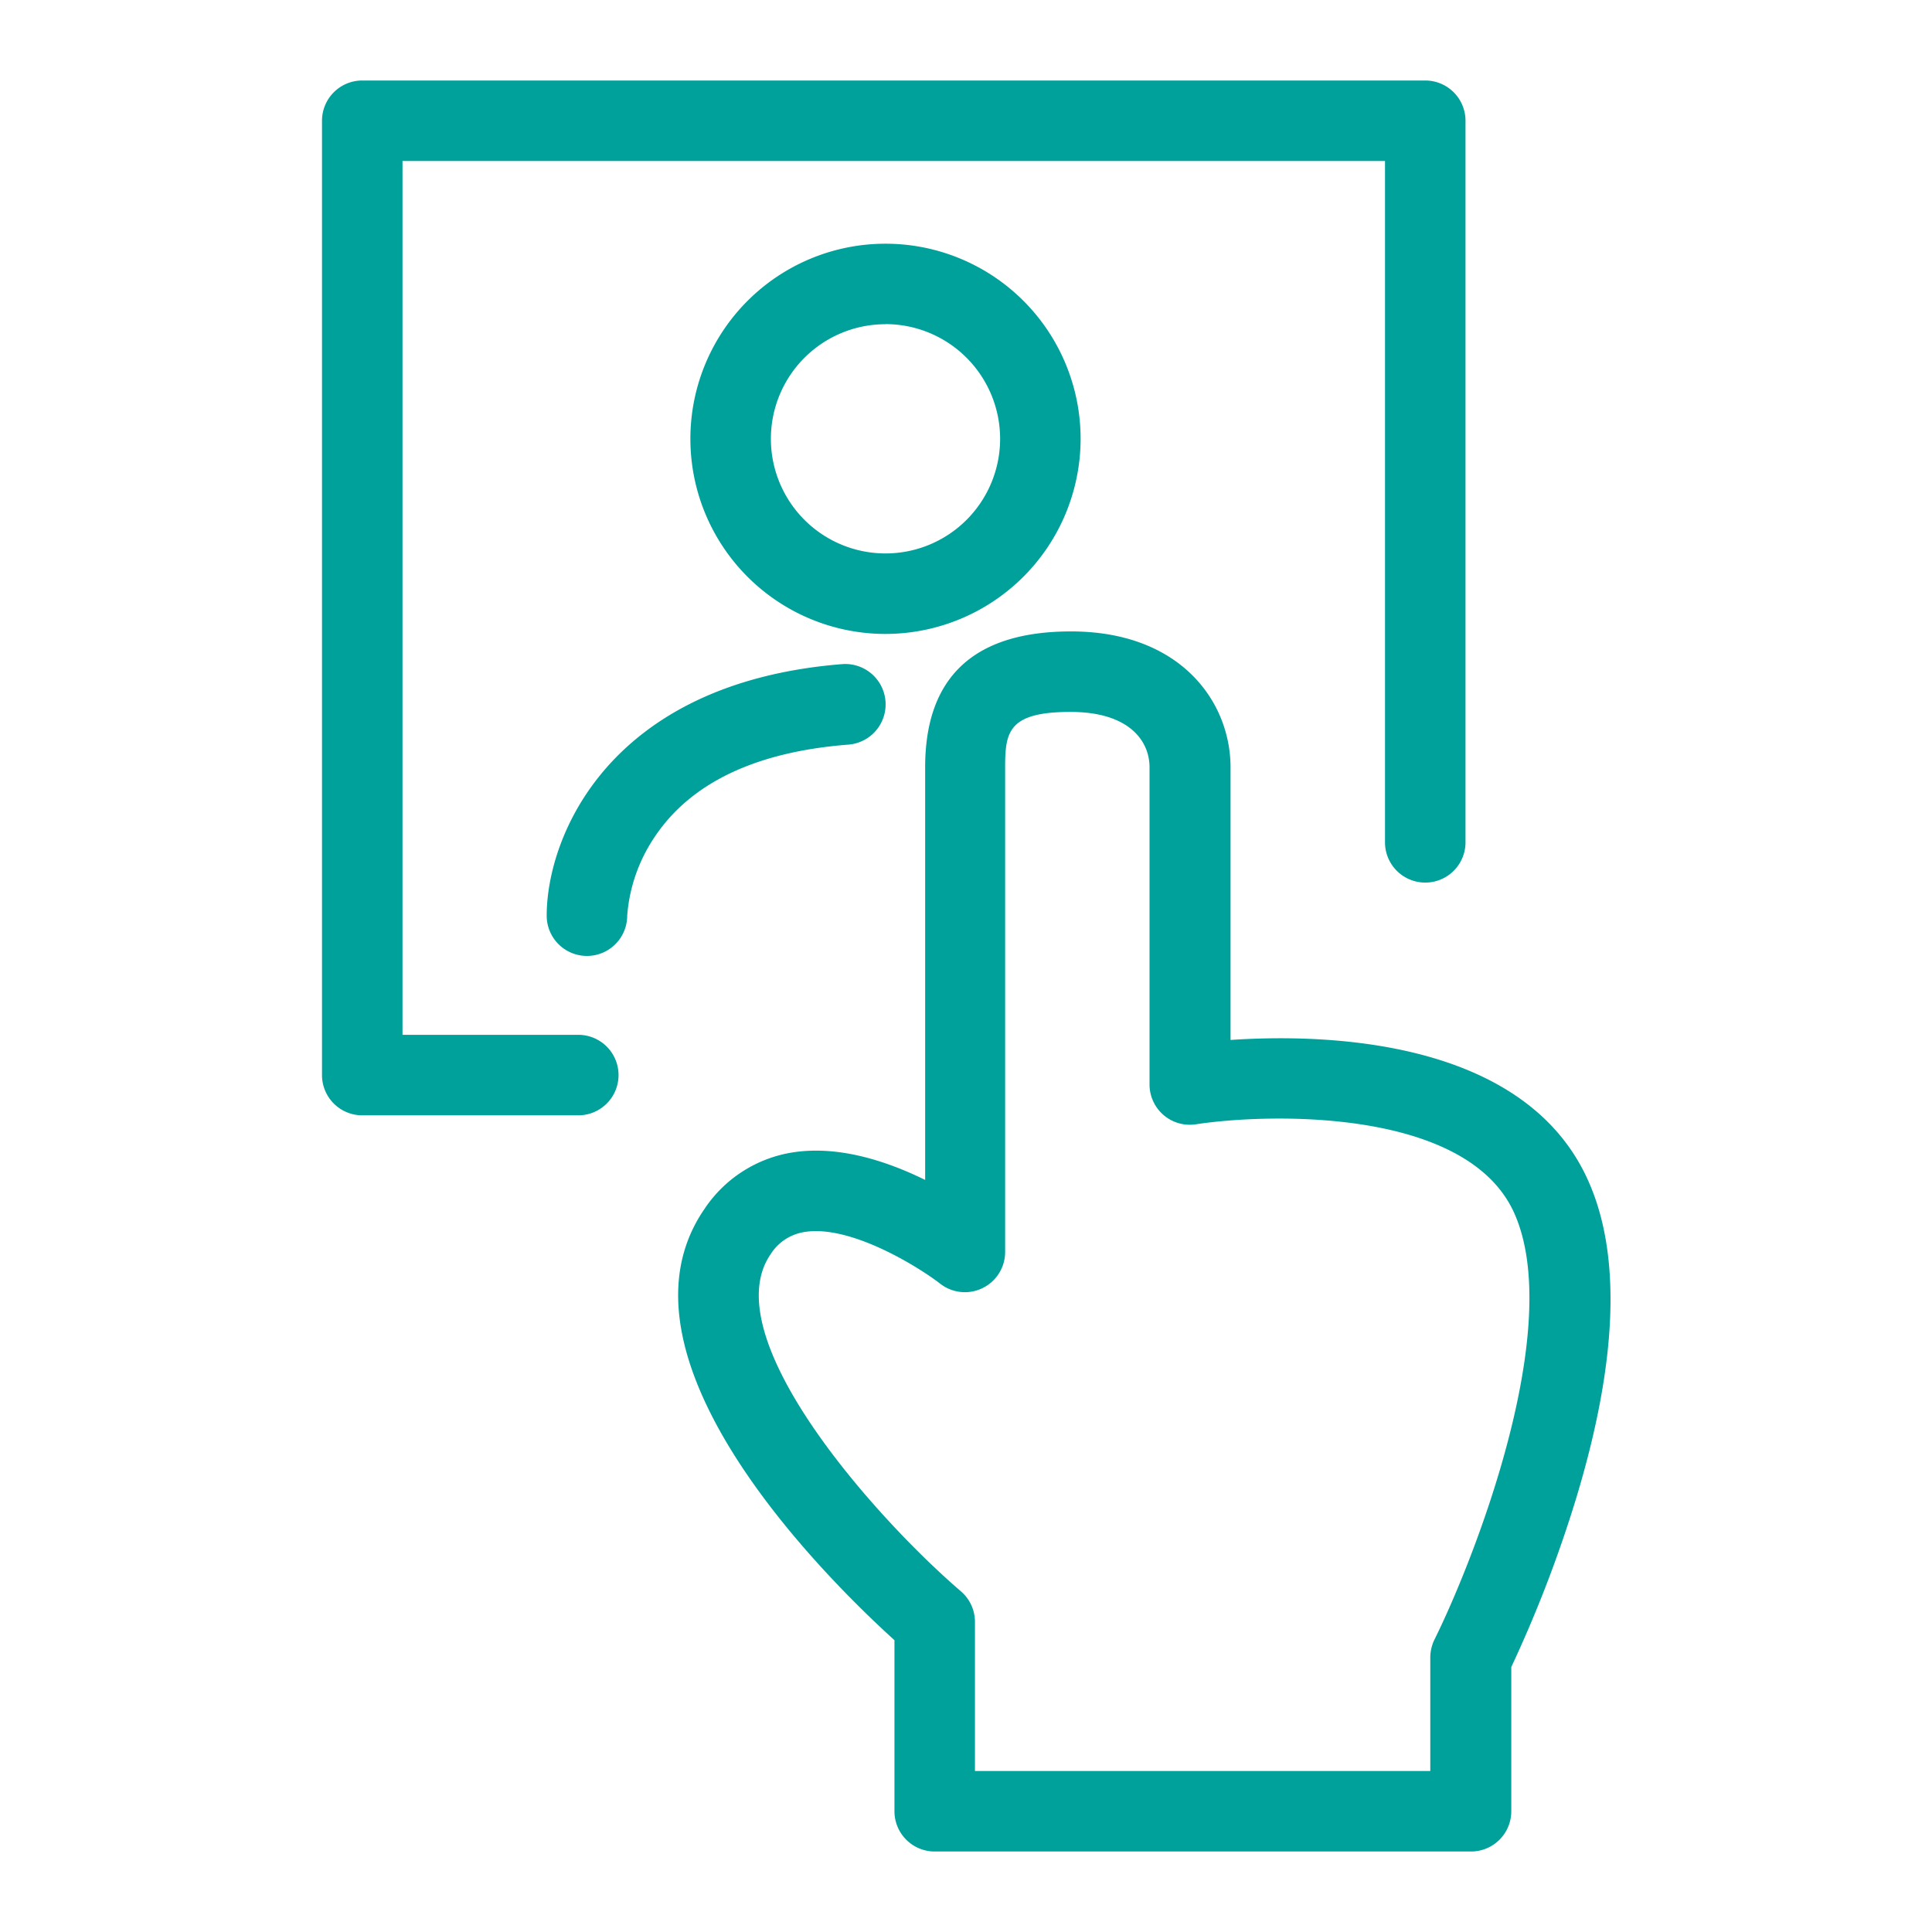
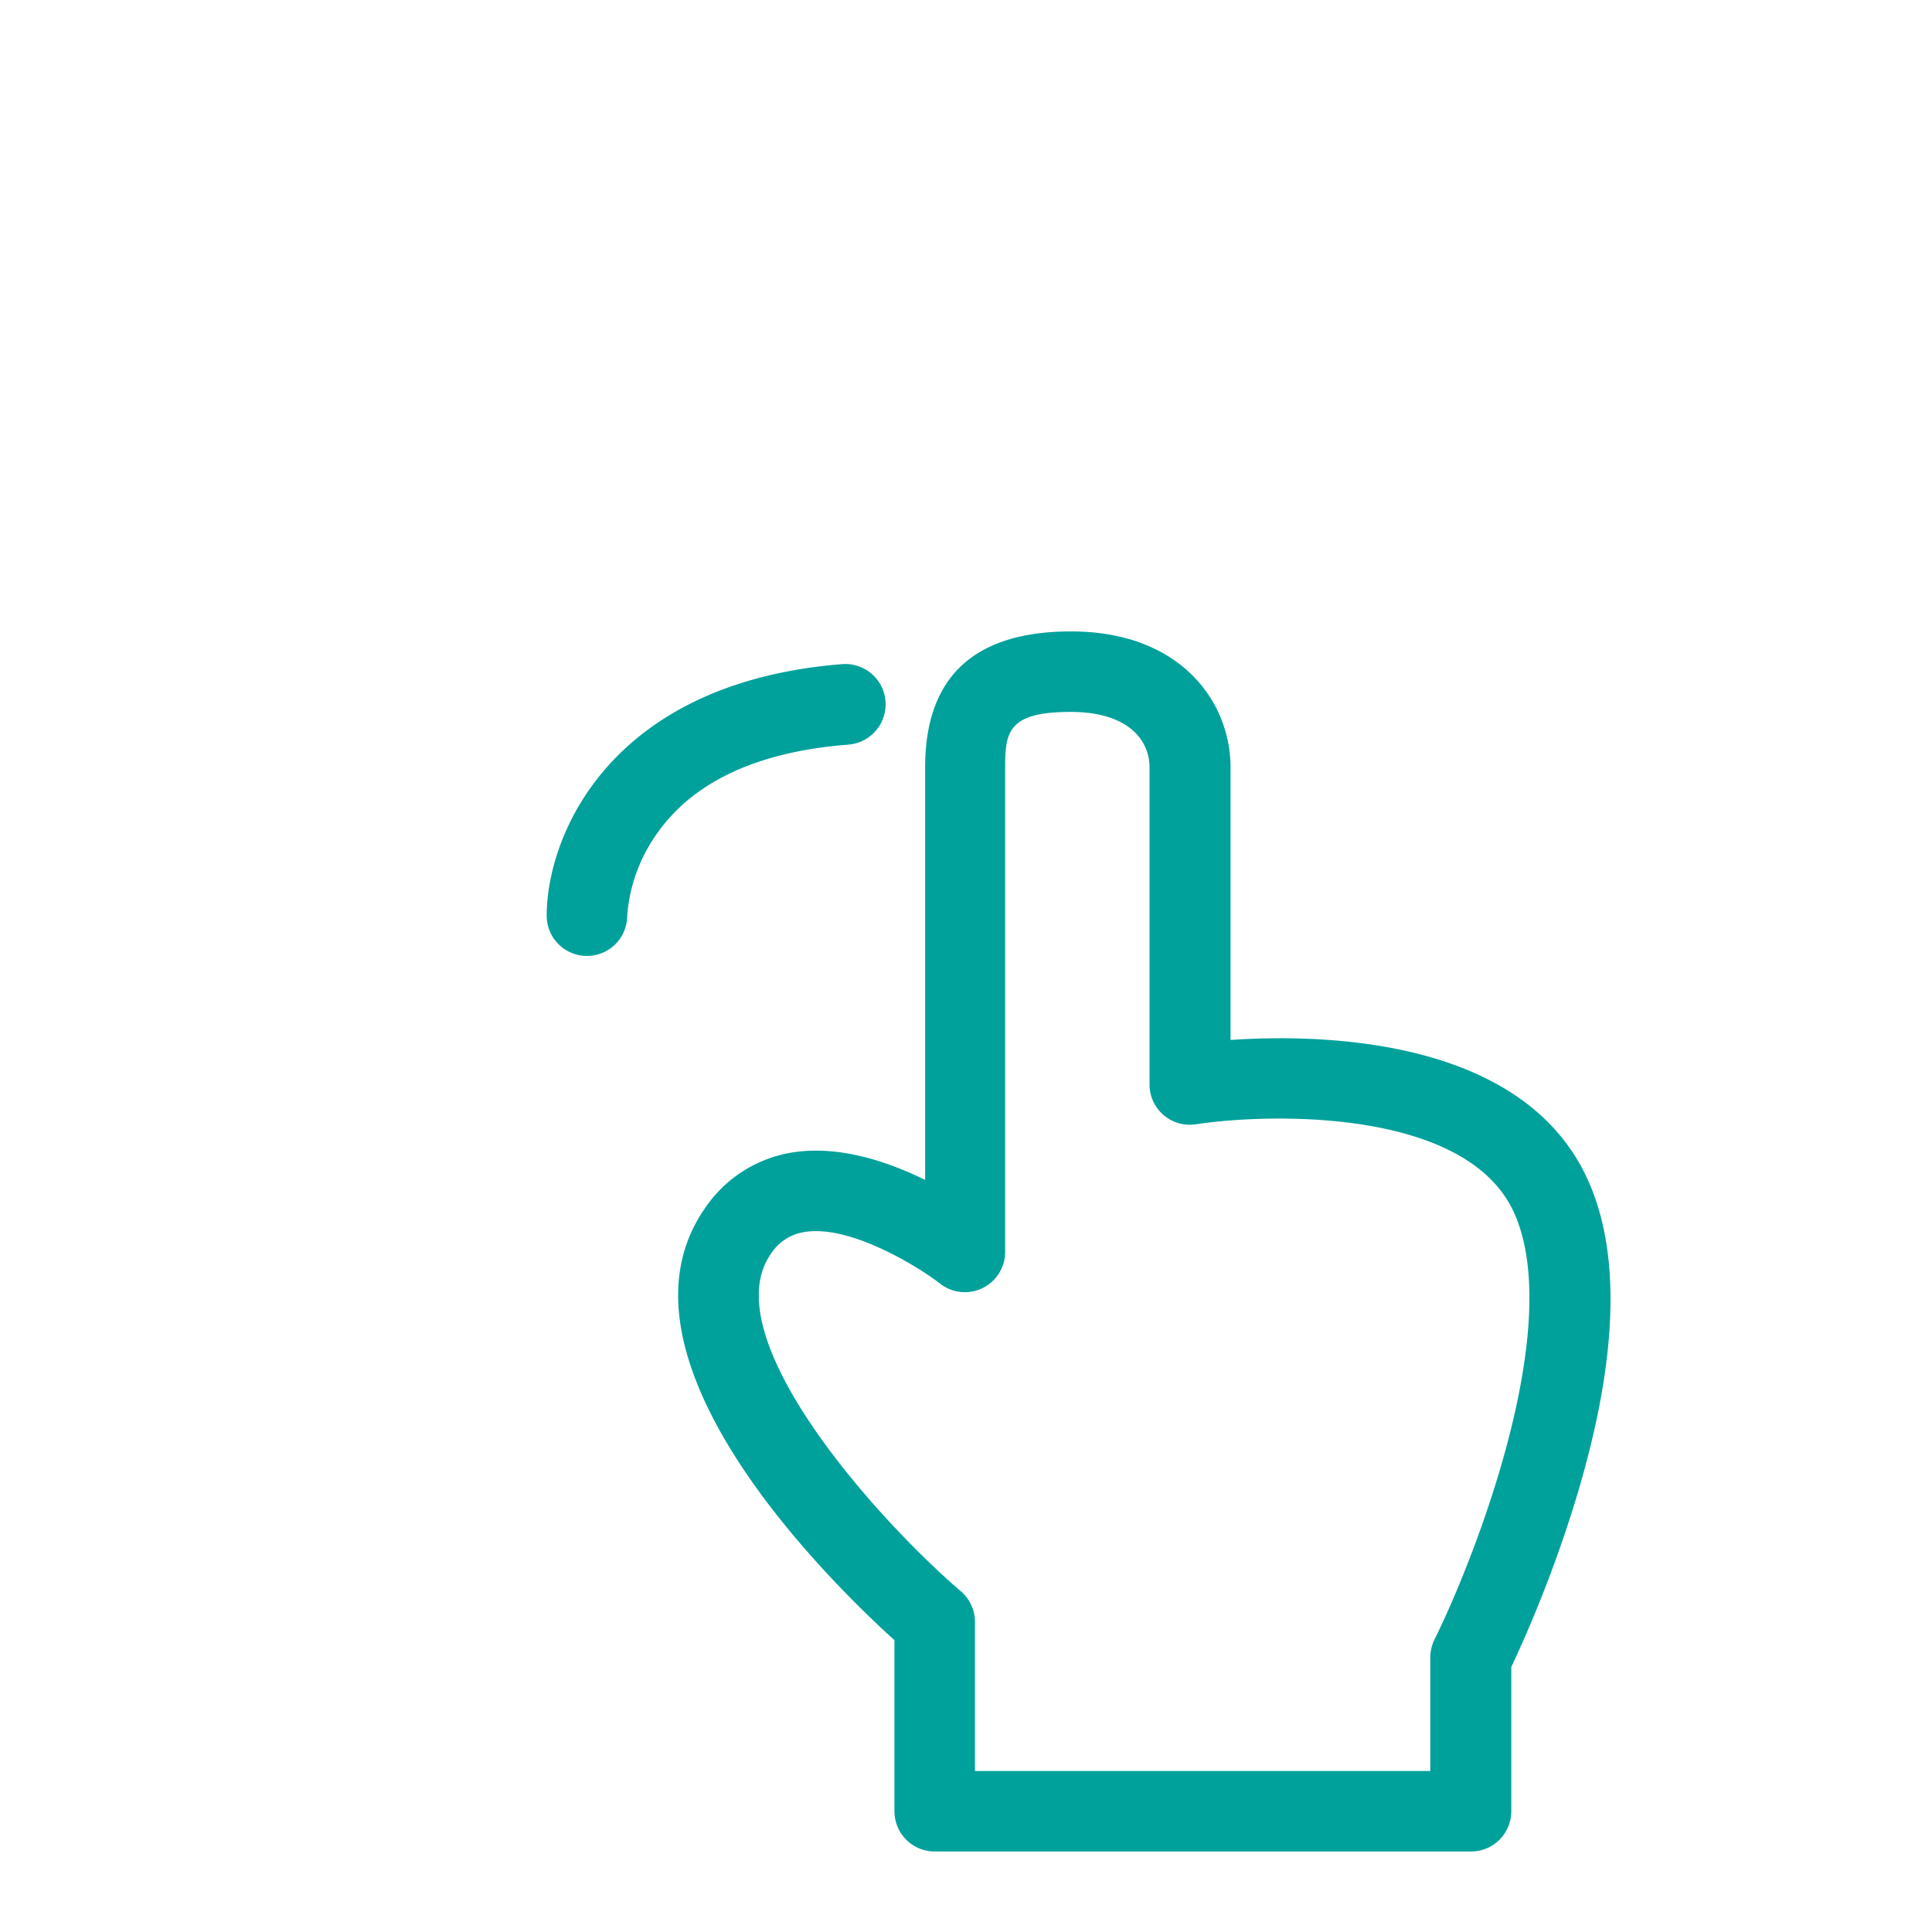
<svg xmlns="http://www.w3.org/2000/svg" viewBox="0 0 192 192">
  <defs>
    <style>.cls-1{fill:#00a19b;}.cls-2{fill:none;}</style>
  </defs>
  <g id="圖層_2" data-name="圖層 2">
    <g id="轉外框">
      <path class="cls-1" d="M146.14,184H92.89a4,4,0,0,1-4-4V163C82.38,157.1,59.8,135,70,120.16a12.93,12.93,0,0,1,8.81-5.64c4.6-.71,9.41.91,13.13,2.74v-41c0-9,4.88-13.51,14.5-13.51,10.89,0,15.85,7,15.85,13.51v27.09c9.16-.62,29.21-.24,35.55,14,3.31,7.39,2.9,18-1.2,31.54a127,127,0,0,1-6.45,16.78V180A4,4,0,0,1,146.14,184Zm-49.25-8h45.25V164.71a4.12,4.12,0,0,1,.42-1.78c3.93-7.92,13-31,7.93-42.36-4.69-10.51-24.43-9.94-31.64-8.84a4,4,0,0,1-4.61-4V76.26c0-2.66-2.06-5.51-7.85-5.51-6.2,0-6.5,2-6.5,5.51v48.16a4,4,0,0,1-6.46,3.15c-2-1.56-8.83-5.87-13.45-5.14a4.86,4.86,0,0,0-3.42,2.25C71,132.86,86.9,150.76,95.5,158.15a4,4,0,0,1,1.39,3Z" />
-       <path class="cls-1" d="M57.47,110.84H36a4,4,0,0,1-4-4V12a4,4,0,0,1,4-4H141.64a4,4,0,0,1,4,4V83.71a4,4,0,0,1-8,0V16H40v86.84H57.47a4,4,0,0,1,0,8Z" />
      <path class="cls-1" d="M58.33,95h0a4,4,0,0,1-4-4c0-7.84,6.14-23.15,29.36-25a4,4,0,1,1,.62,8c-9.15.71-15.61,3.77-19.2,9.1A16.18,16.18,0,0,0,62.33,91,4,4,0,0,1,58.33,95Z" />
-       <path class="cls-1" d="M88,63A19.39,19.39,0,1,1,107.39,43.6,19.41,19.41,0,0,1,88,63Zm0-30.78A11.39,11.39,0,1,0,99.39,43.6,11.4,11.4,0,0,0,88,32.21Z" />
-       <rect class="cls-2" width="192" height="192" />
    </g>
  </g>
</svg>